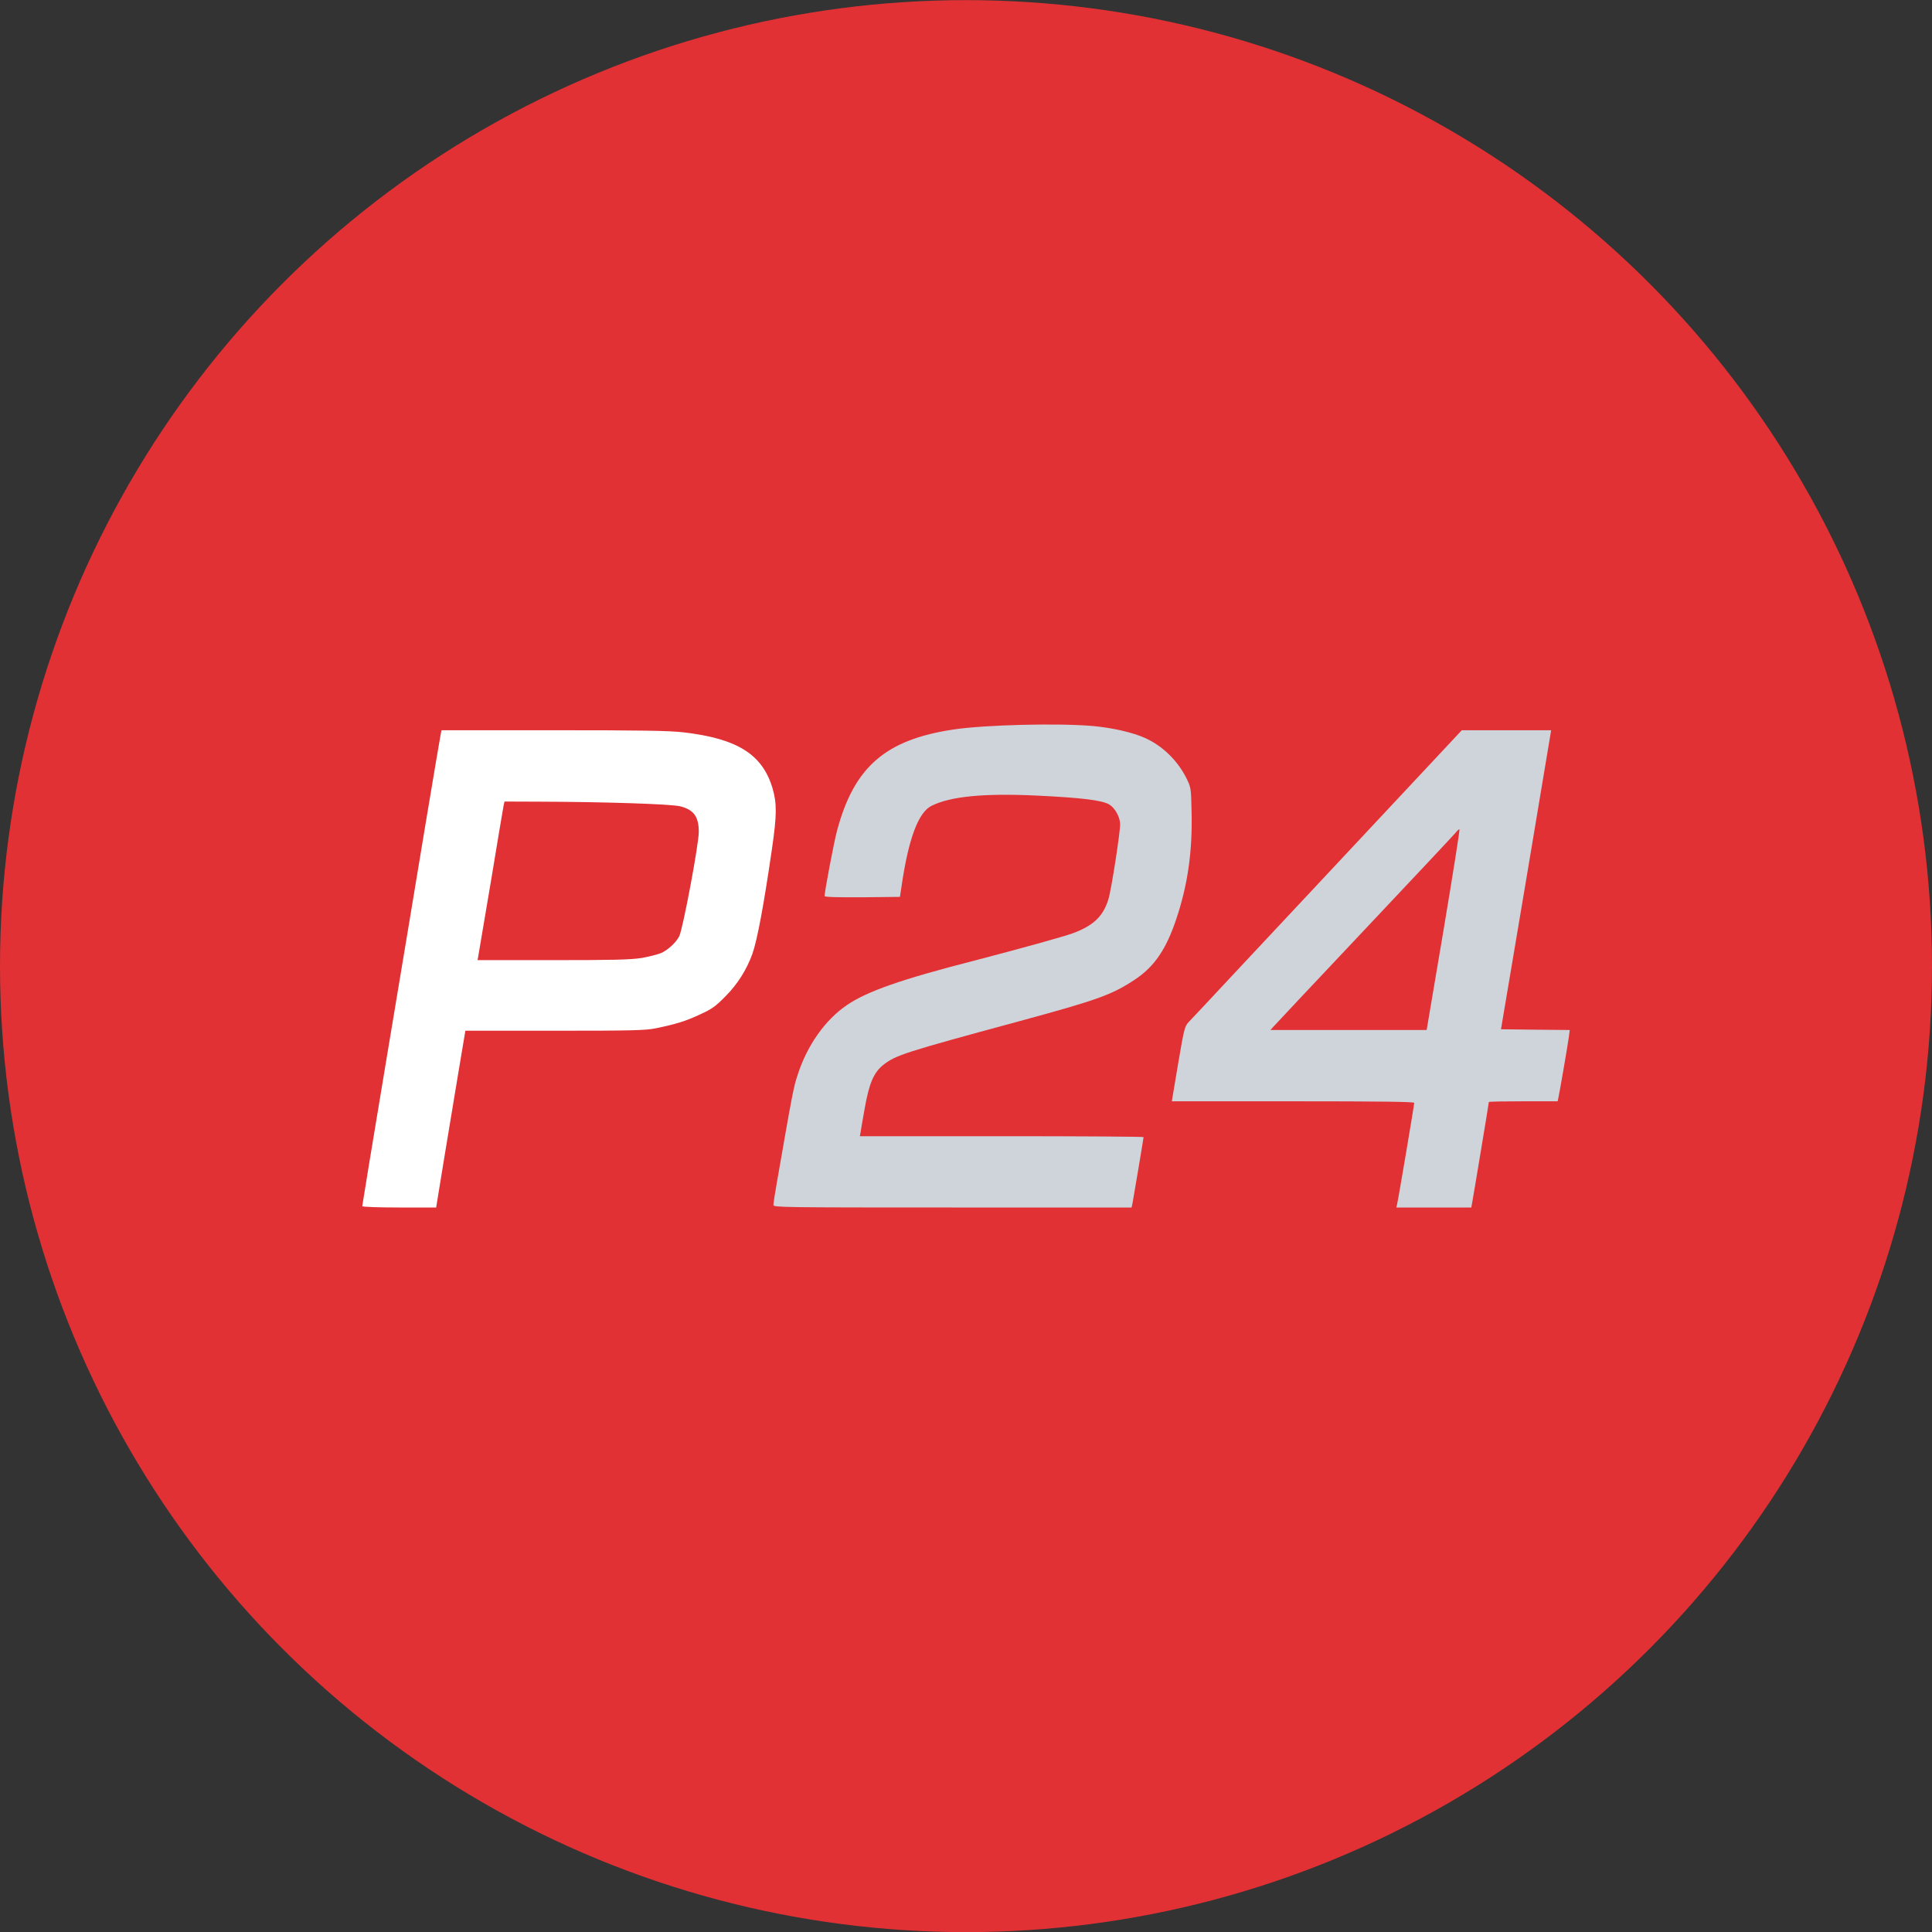
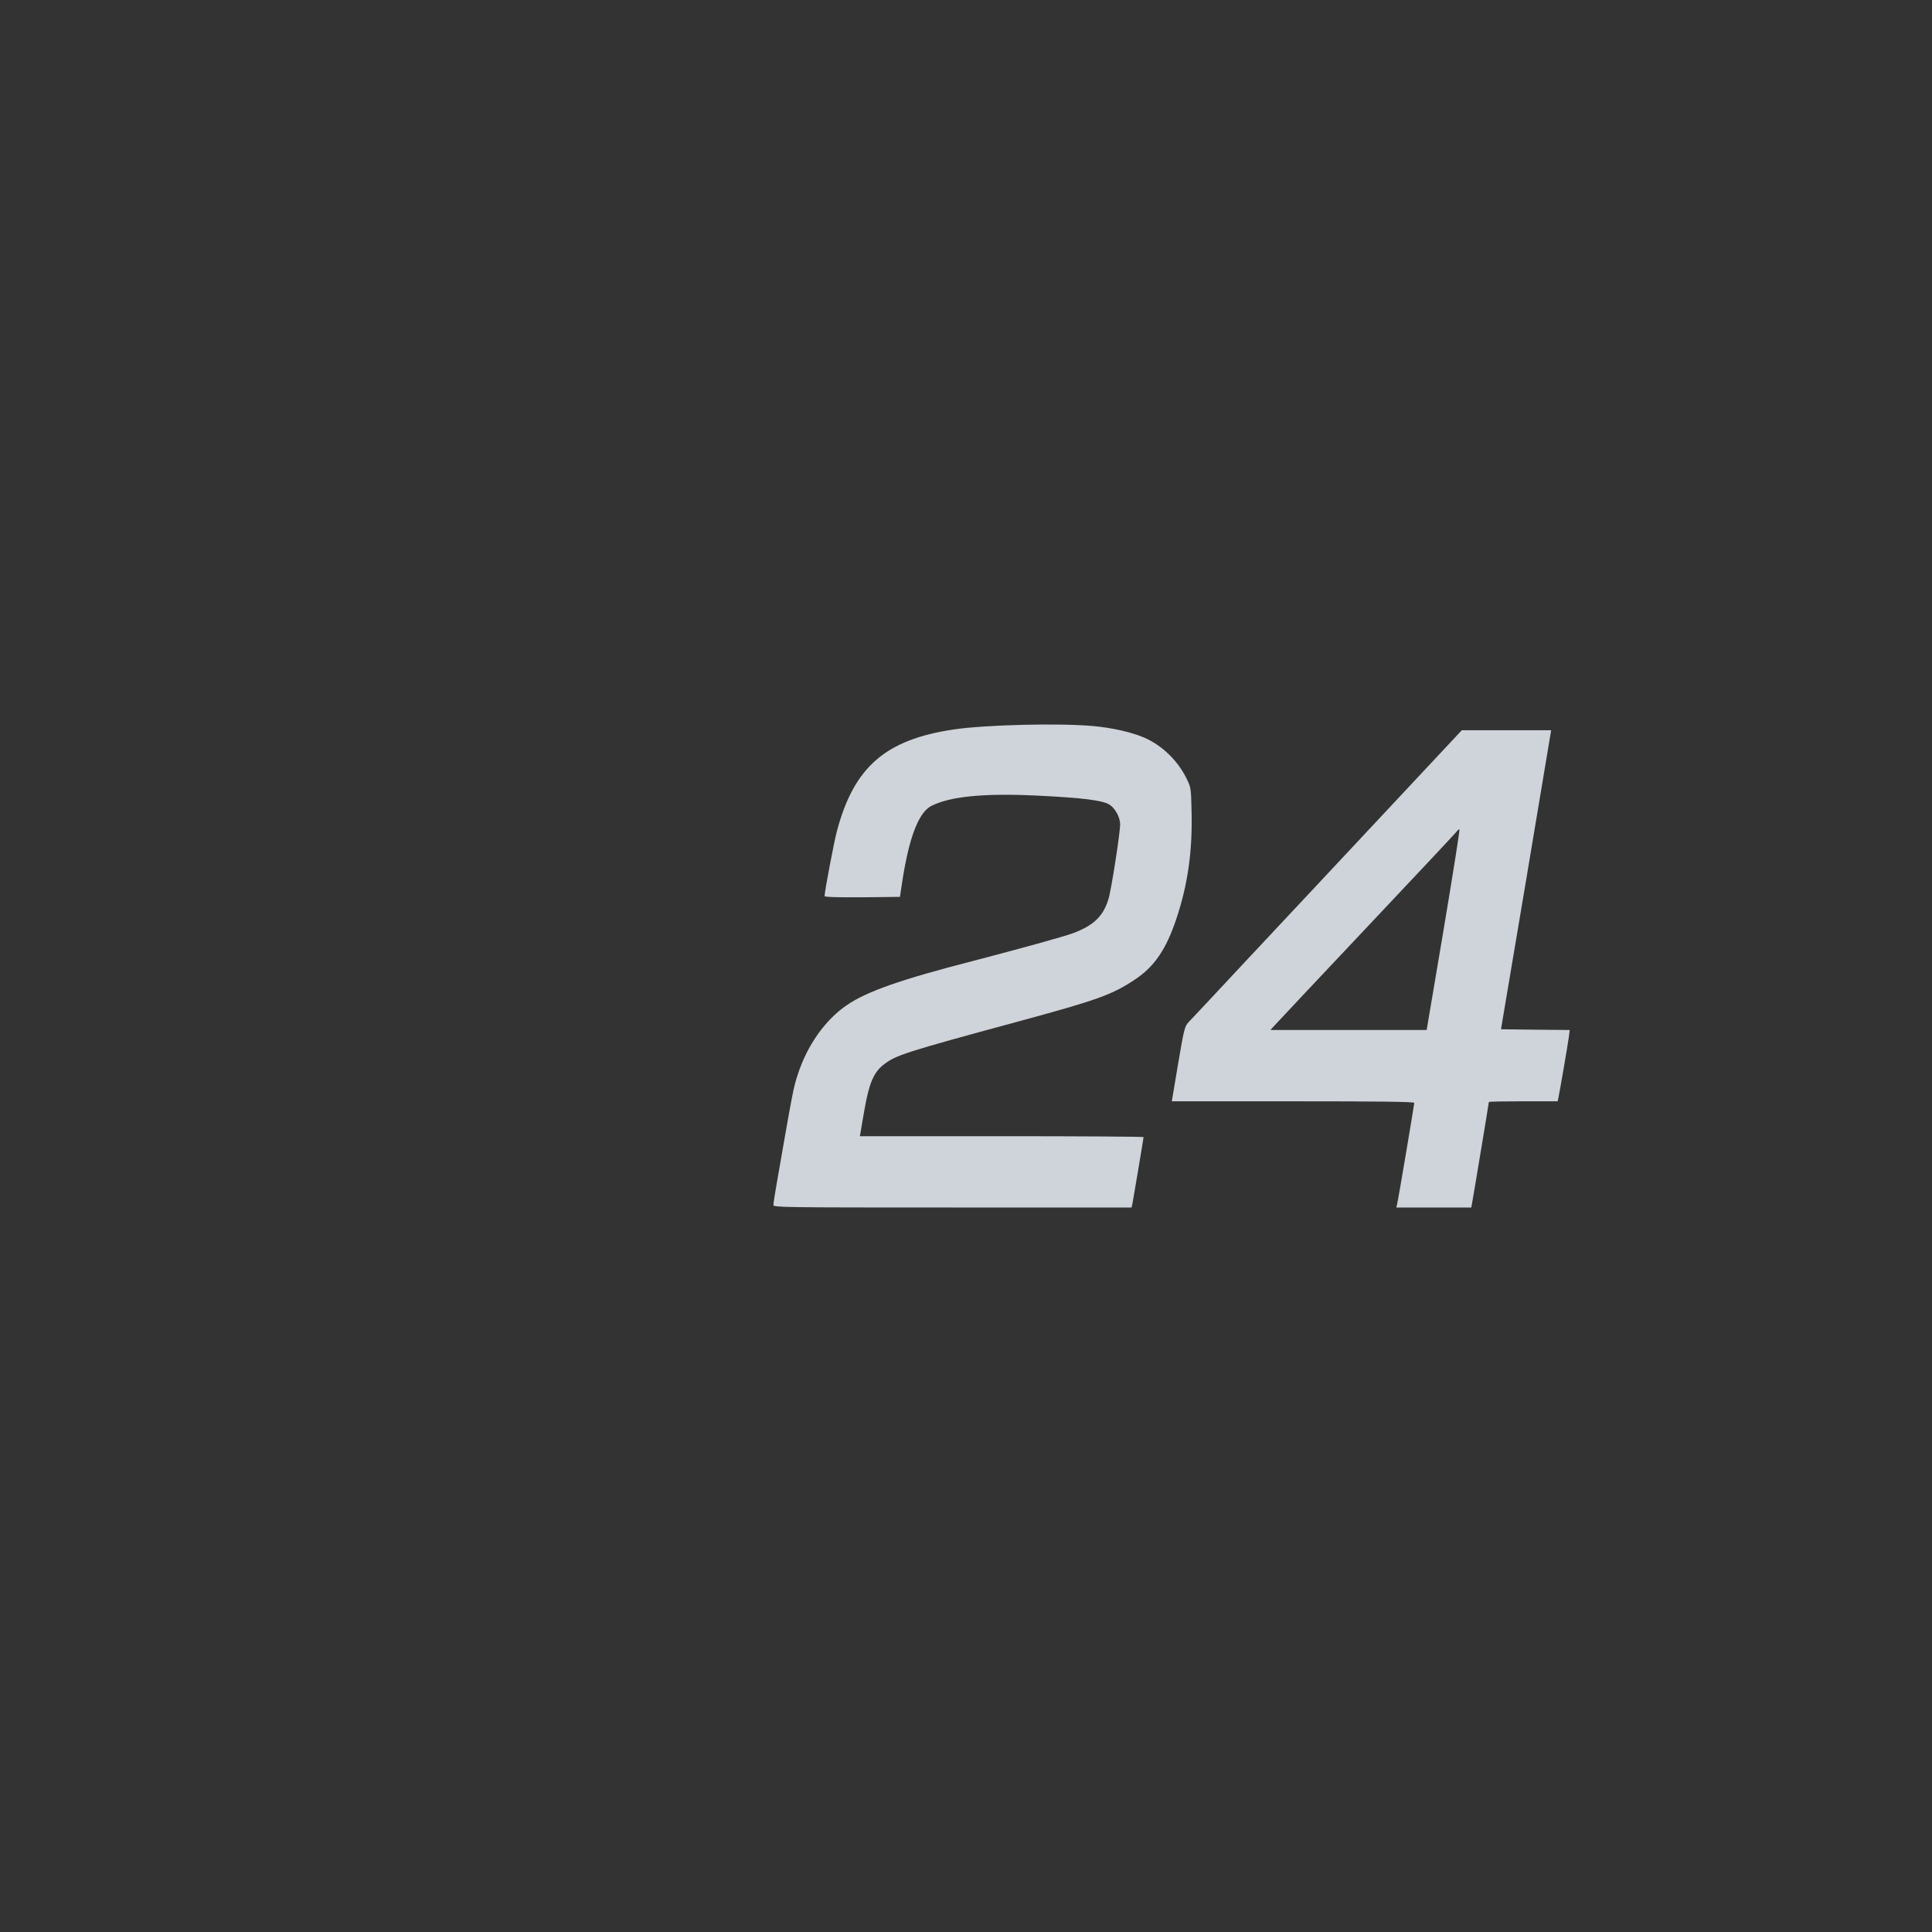
<svg xmlns="http://www.w3.org/2000/svg" width="32" height="32" viewBox="0 0 32 32" fill="none">
  <rect x="0" y="0" width="32" height="32" fill="#333333" stroke="none" />
-   <circle cx="16" cy="16.002" r="16" fill="#E13134" />
  <path d="M12.81 19.959C12.81 19.935 12.836 19.759 12.87 19.571C13.132 18.067 13.142 18.014 13.214 17.795C13.372 17.31 13.67 16.889 14.031 16.645C14.363 16.419 14.935 16.219 16.13 15.913C16.881 15.717 17.615 15.515 17.777 15.455C18.117 15.327 18.274 15.173 18.359 14.893C18.408 14.734 18.553 13.797 18.553 13.652C18.551 13.534 18.471 13.387 18.376 13.327C18.26 13.254 17.913 13.213 17.164 13.177C16.287 13.136 15.737 13.192 15.427 13.348C15.211 13.457 15.049 13.888 14.935 14.662L14.906 14.855L14.281 14.862C13.881 14.864 13.658 14.859 13.658 14.842C13.658 14.763 13.813 13.948 13.864 13.758C14.147 12.702 14.666 12.252 15.79 12.083C16.319 12.004 17.526 11.975 18.1 12.025C18.425 12.054 18.759 12.131 18.965 12.223C19.251 12.351 19.505 12.596 19.651 12.89C19.726 13.042 19.728 13.054 19.736 13.433C19.753 14.103 19.673 14.657 19.481 15.228C19.314 15.725 19.12 16.009 18.803 16.221C18.417 16.477 18.194 16.558 16.881 16.915C14.957 17.436 14.838 17.477 14.63 17.638C14.472 17.764 14.395 17.944 14.322 18.359C14.29 18.54 14.259 18.715 14.254 18.754L14.242 18.819H16.59C17.884 18.819 18.941 18.826 18.941 18.834C18.941 18.853 18.773 19.851 18.757 19.935L18.742 20H15.776C12.967 20 12.81 19.998 12.81 19.959Z" fill="#CFD4DA" />
  <path d="M23.14 19.947C23.16 19.87 23.424 18.301 23.424 18.267C23.424 18.248 22.864 18.241 21.417 18.241H19.409L19.513 17.621C19.612 17.038 19.622 17 19.687 16.93C19.726 16.889 20.155 16.433 20.637 15.915C21.122 15.399 22.123 14.327 22.864 13.536L24.212 12.095H25.692L25.278 14.573L24.861 17.048L25.43 17.055L26 17.06L25.985 17.175C25.968 17.306 25.83 18.103 25.811 18.188L25.799 18.241H25.229C24.917 18.241 24.66 18.245 24.66 18.253C24.66 18.272 24.393 19.88 24.379 19.947L24.369 20H23.128L23.14 19.947ZM23.911 15.397C24.064 14.483 24.183 13.734 24.173 13.734C24.163 13.734 24.134 13.76 24.11 13.792C24.085 13.823 23.407 14.546 22.602 15.399C21.798 16.252 21.117 16.975 21.09 17.007L21.042 17.06H23.63L23.911 15.397Z" fill="#CFD4DA" />
-   <path d="M6 19.978C6 19.966 6.179 18.872 6.4 17.549C6.62 16.226 6.911 14.488 7.042 13.686C7.175 12.883 7.292 12.199 7.299 12.162L7.313 12.095H9.17C10.653 12.095 11.089 12.102 11.331 12.131C12.213 12.235 12.628 12.495 12.795 13.054C12.868 13.305 12.868 13.493 12.788 14.047C12.65 14.999 12.543 15.568 12.461 15.802C12.366 16.062 12.216 16.301 12.02 16.498C11.852 16.669 11.792 16.713 11.595 16.802C11.358 16.913 11.203 16.961 10.866 17.031C10.689 17.067 10.483 17.072 9.187 17.072H7.708L7.597 17.735C7.536 18.099 7.427 18.759 7.355 19.197L7.224 20H6.613C6.259 20 6 19.99 6 19.978ZM10.629 15.867C10.755 15.845 10.902 15.806 10.958 15.782C11.072 15.727 11.198 15.609 11.249 15.51C11.31 15.394 11.574 13.985 11.574 13.78C11.574 13.527 11.491 13.411 11.266 13.355C11.116 13.317 10.001 13.281 8.915 13.278L8.356 13.276L8.341 13.344C8.334 13.38 8.239 13.939 8.133 14.587C8.024 15.235 7.929 15.797 7.922 15.835L7.91 15.903H9.153C10.156 15.903 10.442 15.896 10.629 15.867Z" fill="white" />
</svg>